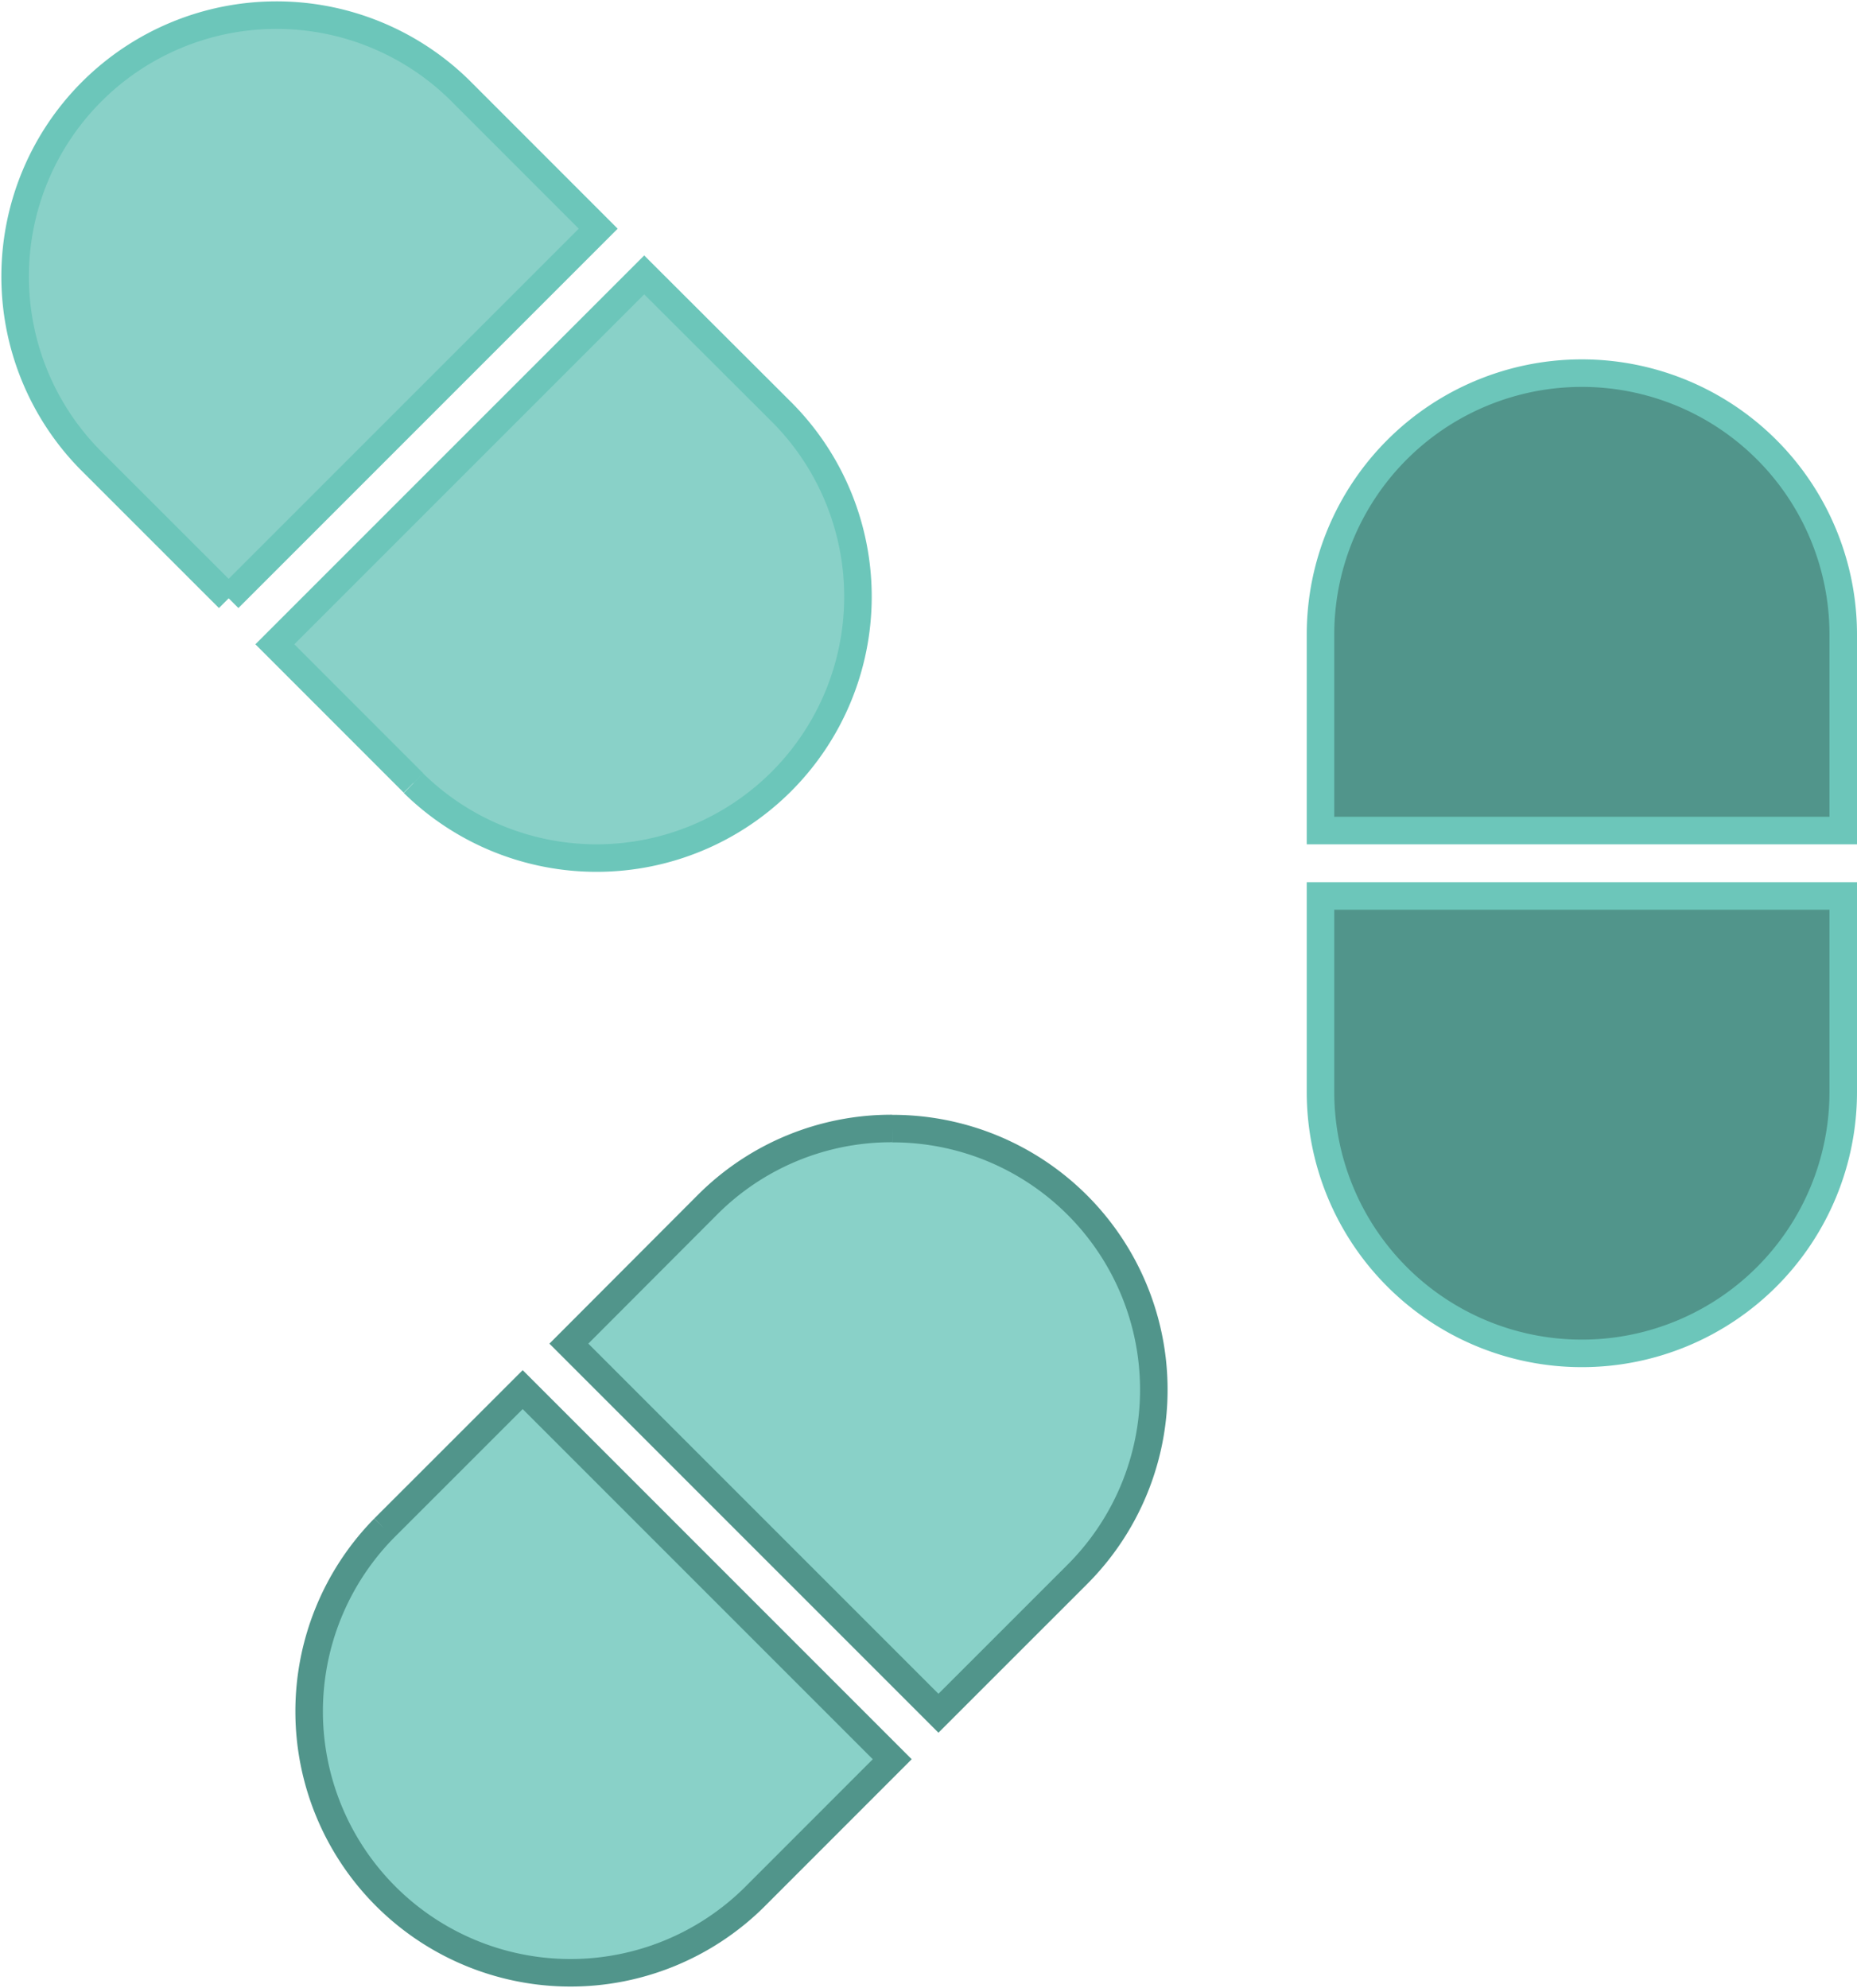
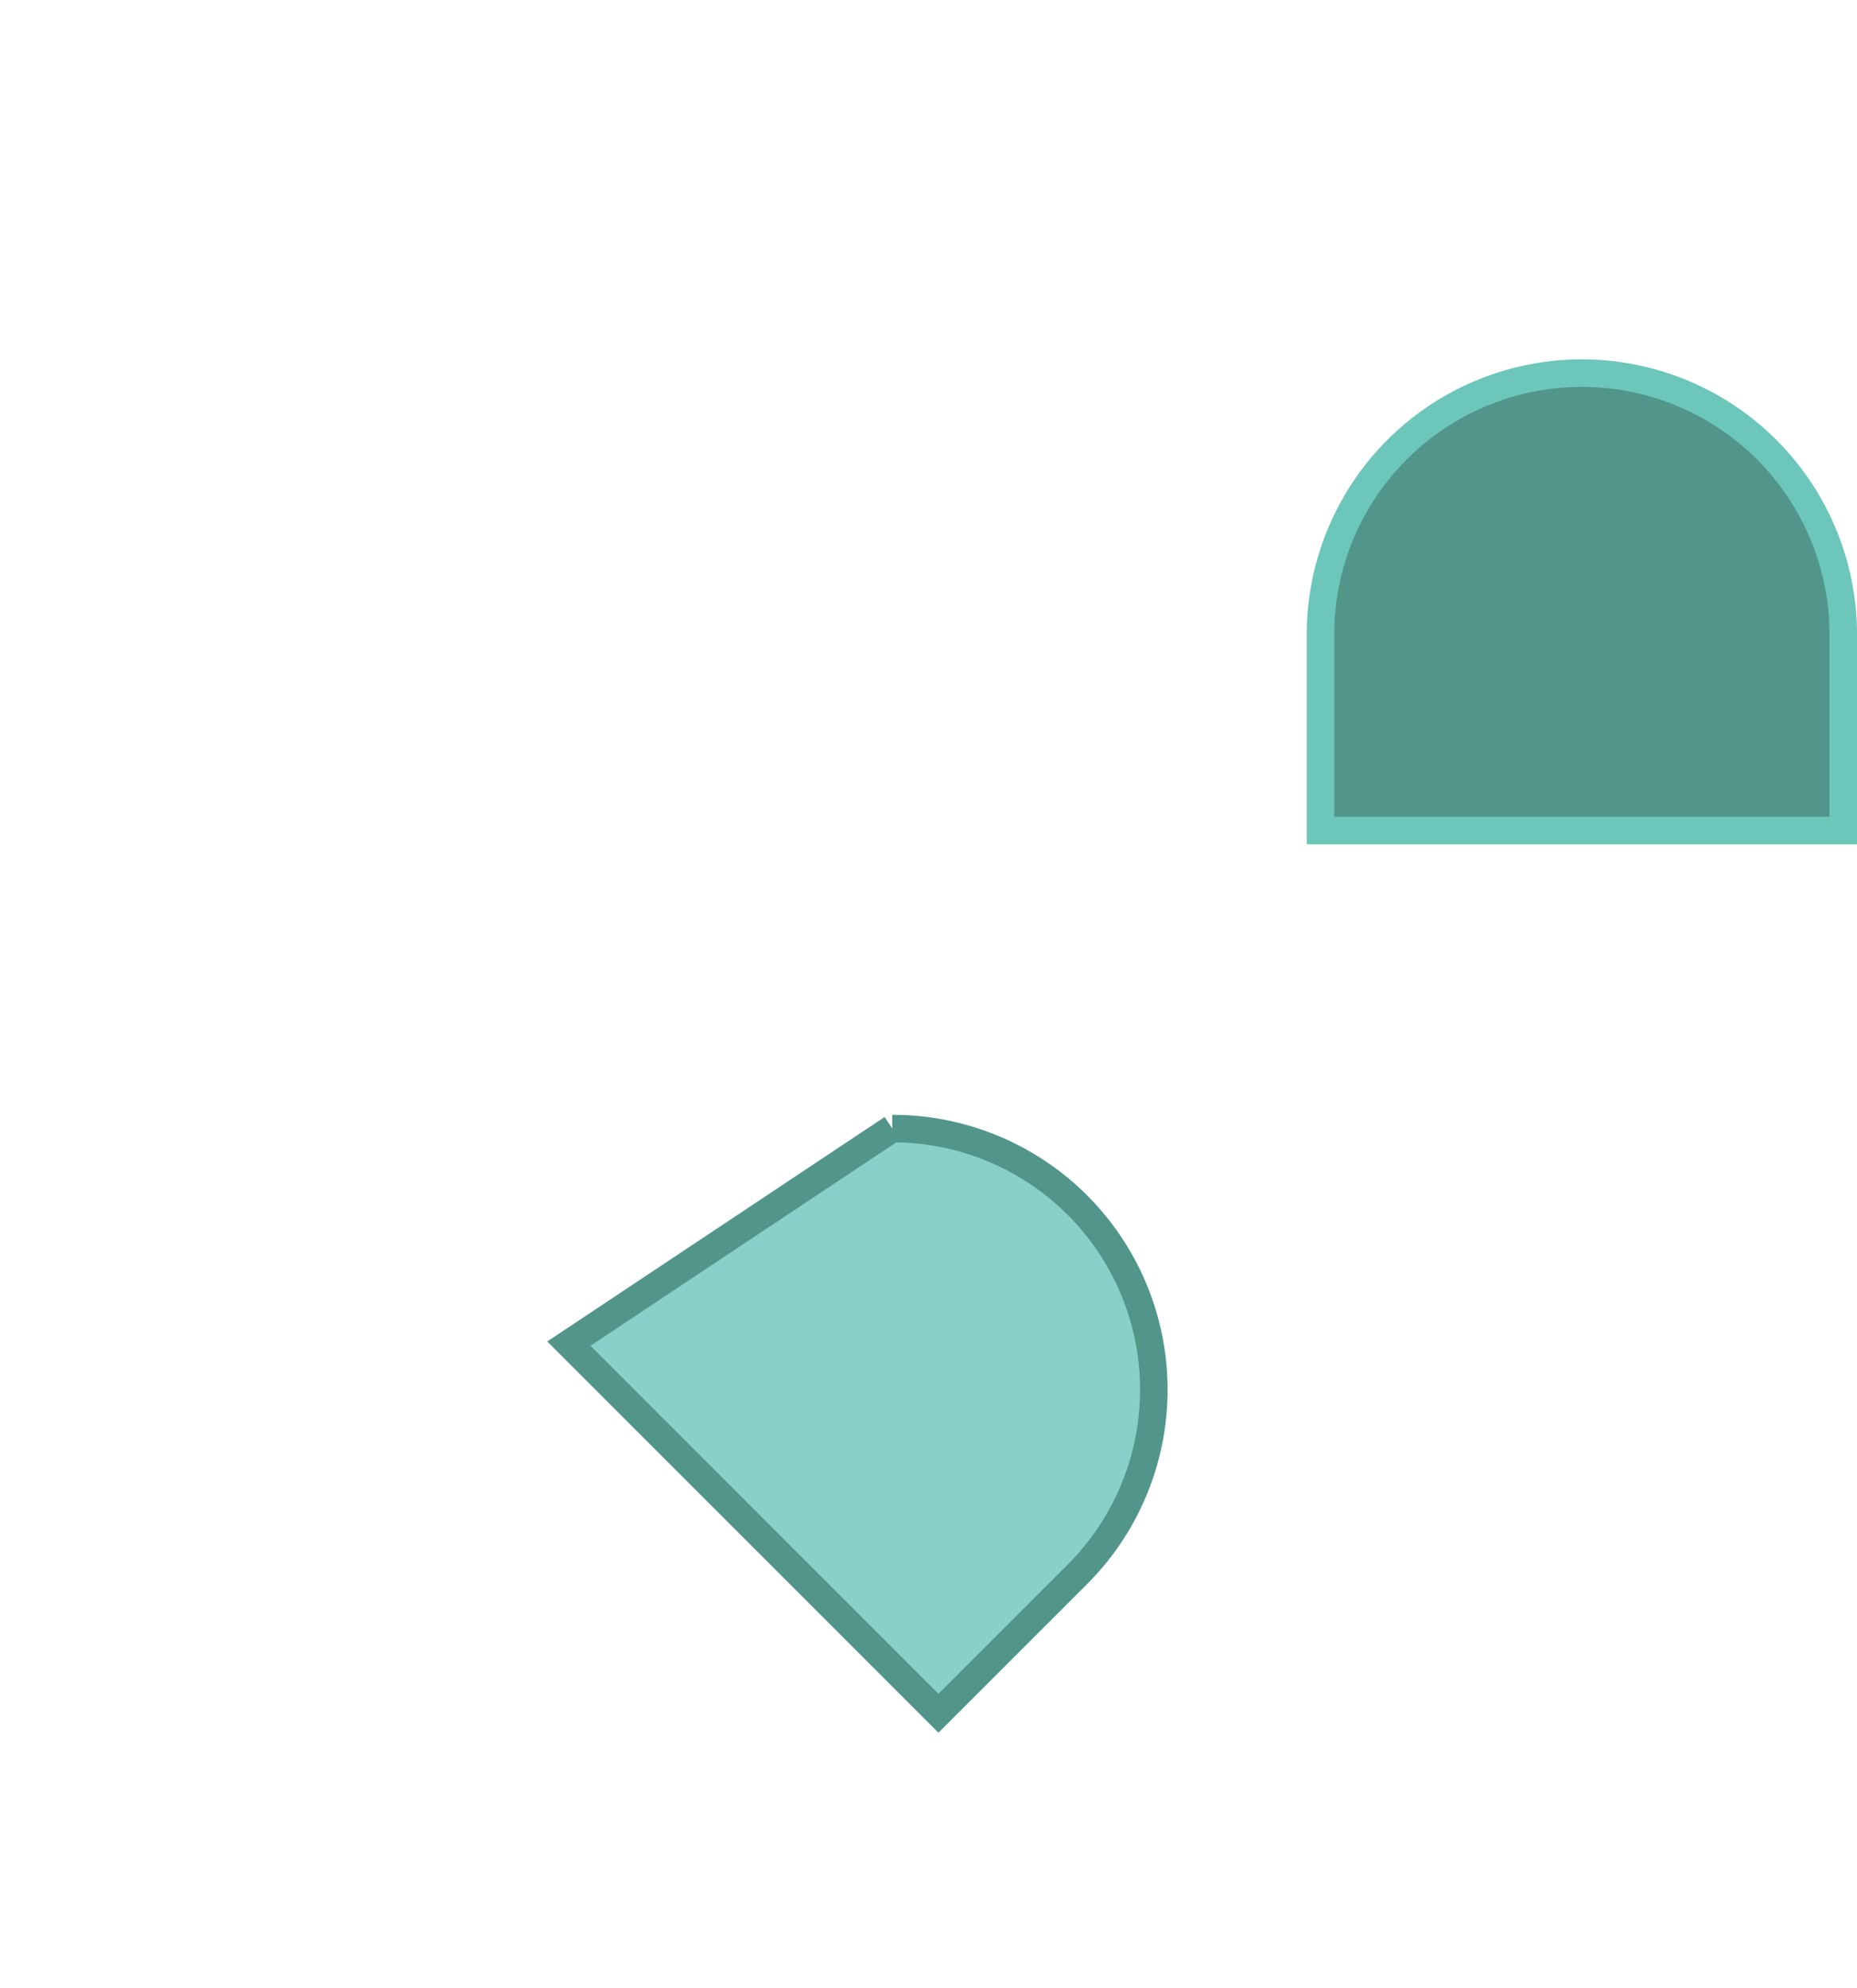
<svg xmlns="http://www.w3.org/2000/svg" viewBox="0 0 337.27 361">
  <defs>
    <style>.cls-1{fill:#51958b;}.cls-1,.cls-3{stroke:#6cc6ba;}.cls-1,.cls-2,.cls-3{stroke-miterlimit:10;stroke-width:5px;}.cls-2,.cls-3{fill:#89d1c8;}.cls-2{stroke:#51958b;}</style>
  </defs>
  <title>antibiotika-2</title>
  <g id="Lager_2" data-name="Lager 2">
    <g id="art_work" data-name="art work">
      <path class="cls-1" d="M334.77,115.23a47.47,47.47,0,0,0-94.94,0v35.6h94.94v-35.6" />
-       <path class="cls-1" d="M334.77,198.3V162.7H239.83v35.6a47.47,47.47,0,1,0,94.94,0" />
-       <path class="cls-2" d="M162.05,204.93a47.13,47.13,0,0,0-33.56,13.85L103.32,244l67.12,67.12,25.18-25.17a47.42,47.42,0,0,0-33.57-81" />
-       <path class="cls-2" d="M69.75,277.52a47.47,47.47,0,0,0,67.13,67.13l25.17-25.18L94.93,252.35,69.75,277.52" />
-       <path class="cls-3" d="M41.53,108.65l67.12-67.12L83.48,16.35A47.47,47.47,0,0,0,16.35,83.48l25.18,25.17" />
-       <path class="cls-3" d="M75.09,142.22a47.47,47.47,0,0,0,67.13-67.13L117,49.92,49.92,117l25.17,25.18" />
+       <path class="cls-2" d="M162.05,204.93L103.32,244l67.12,67.12,25.18-25.17a47.42,47.42,0,0,0-33.57-81" />
    </g>
  </g>
</svg>